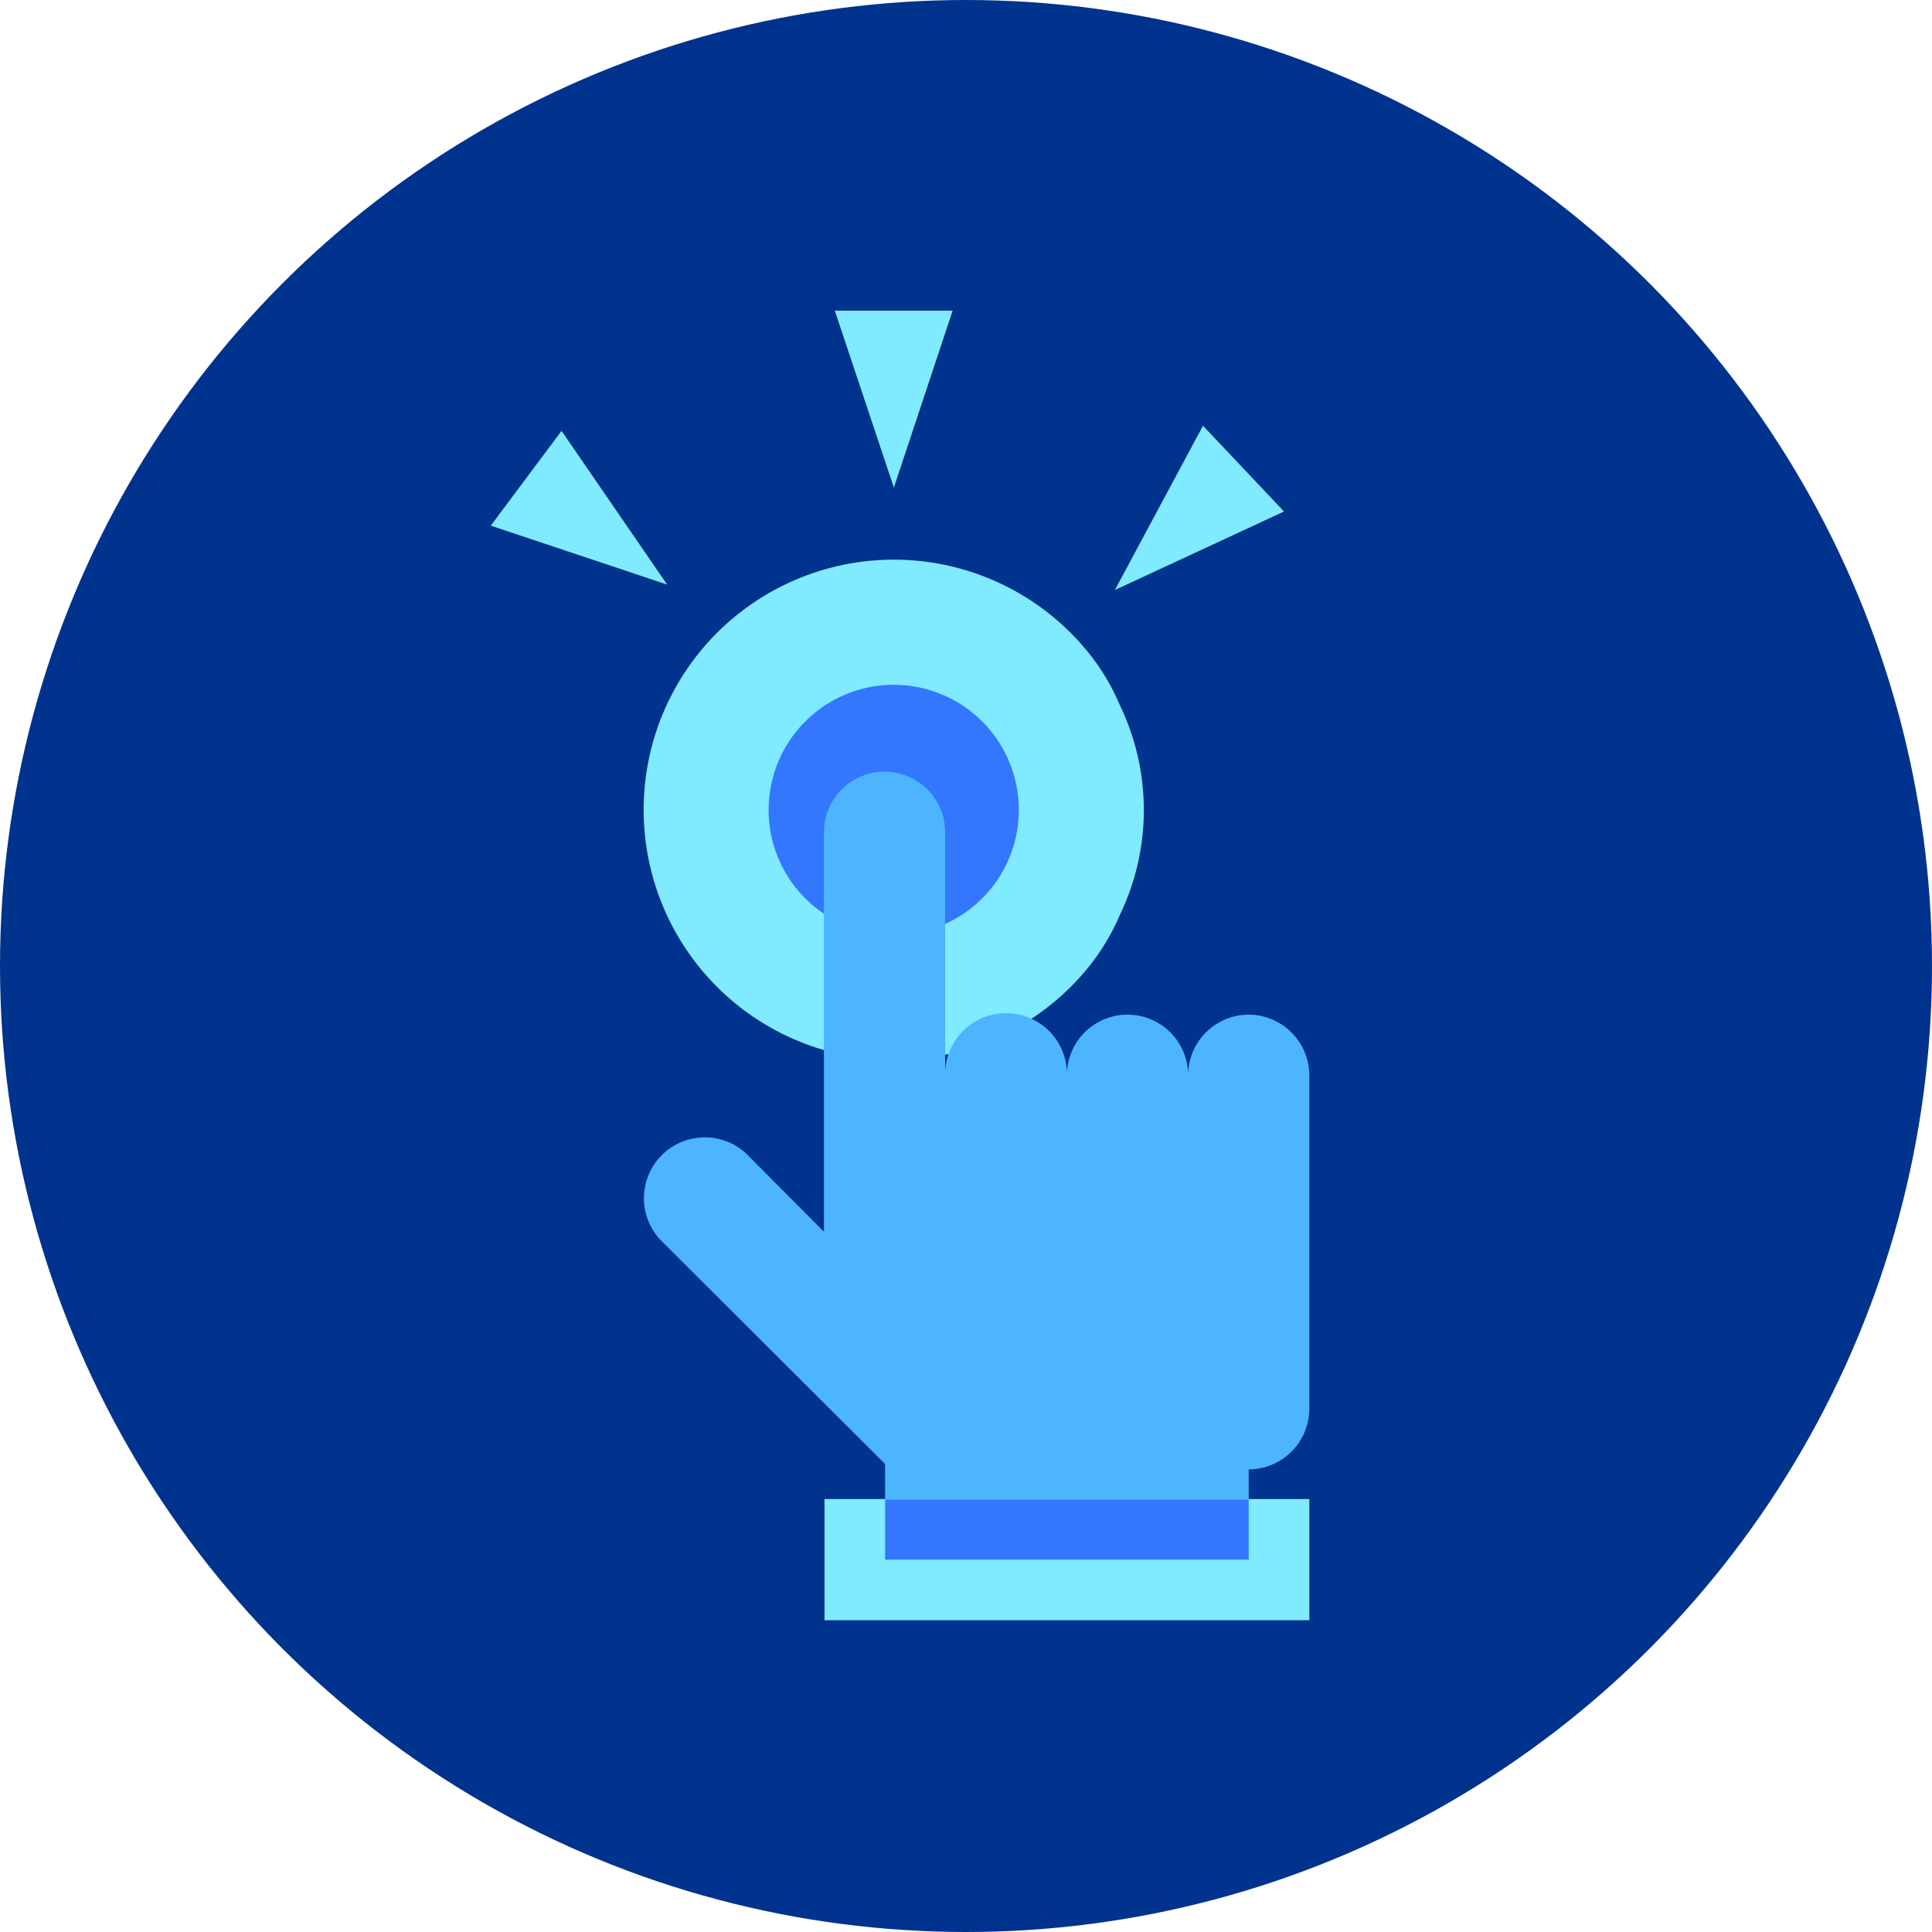
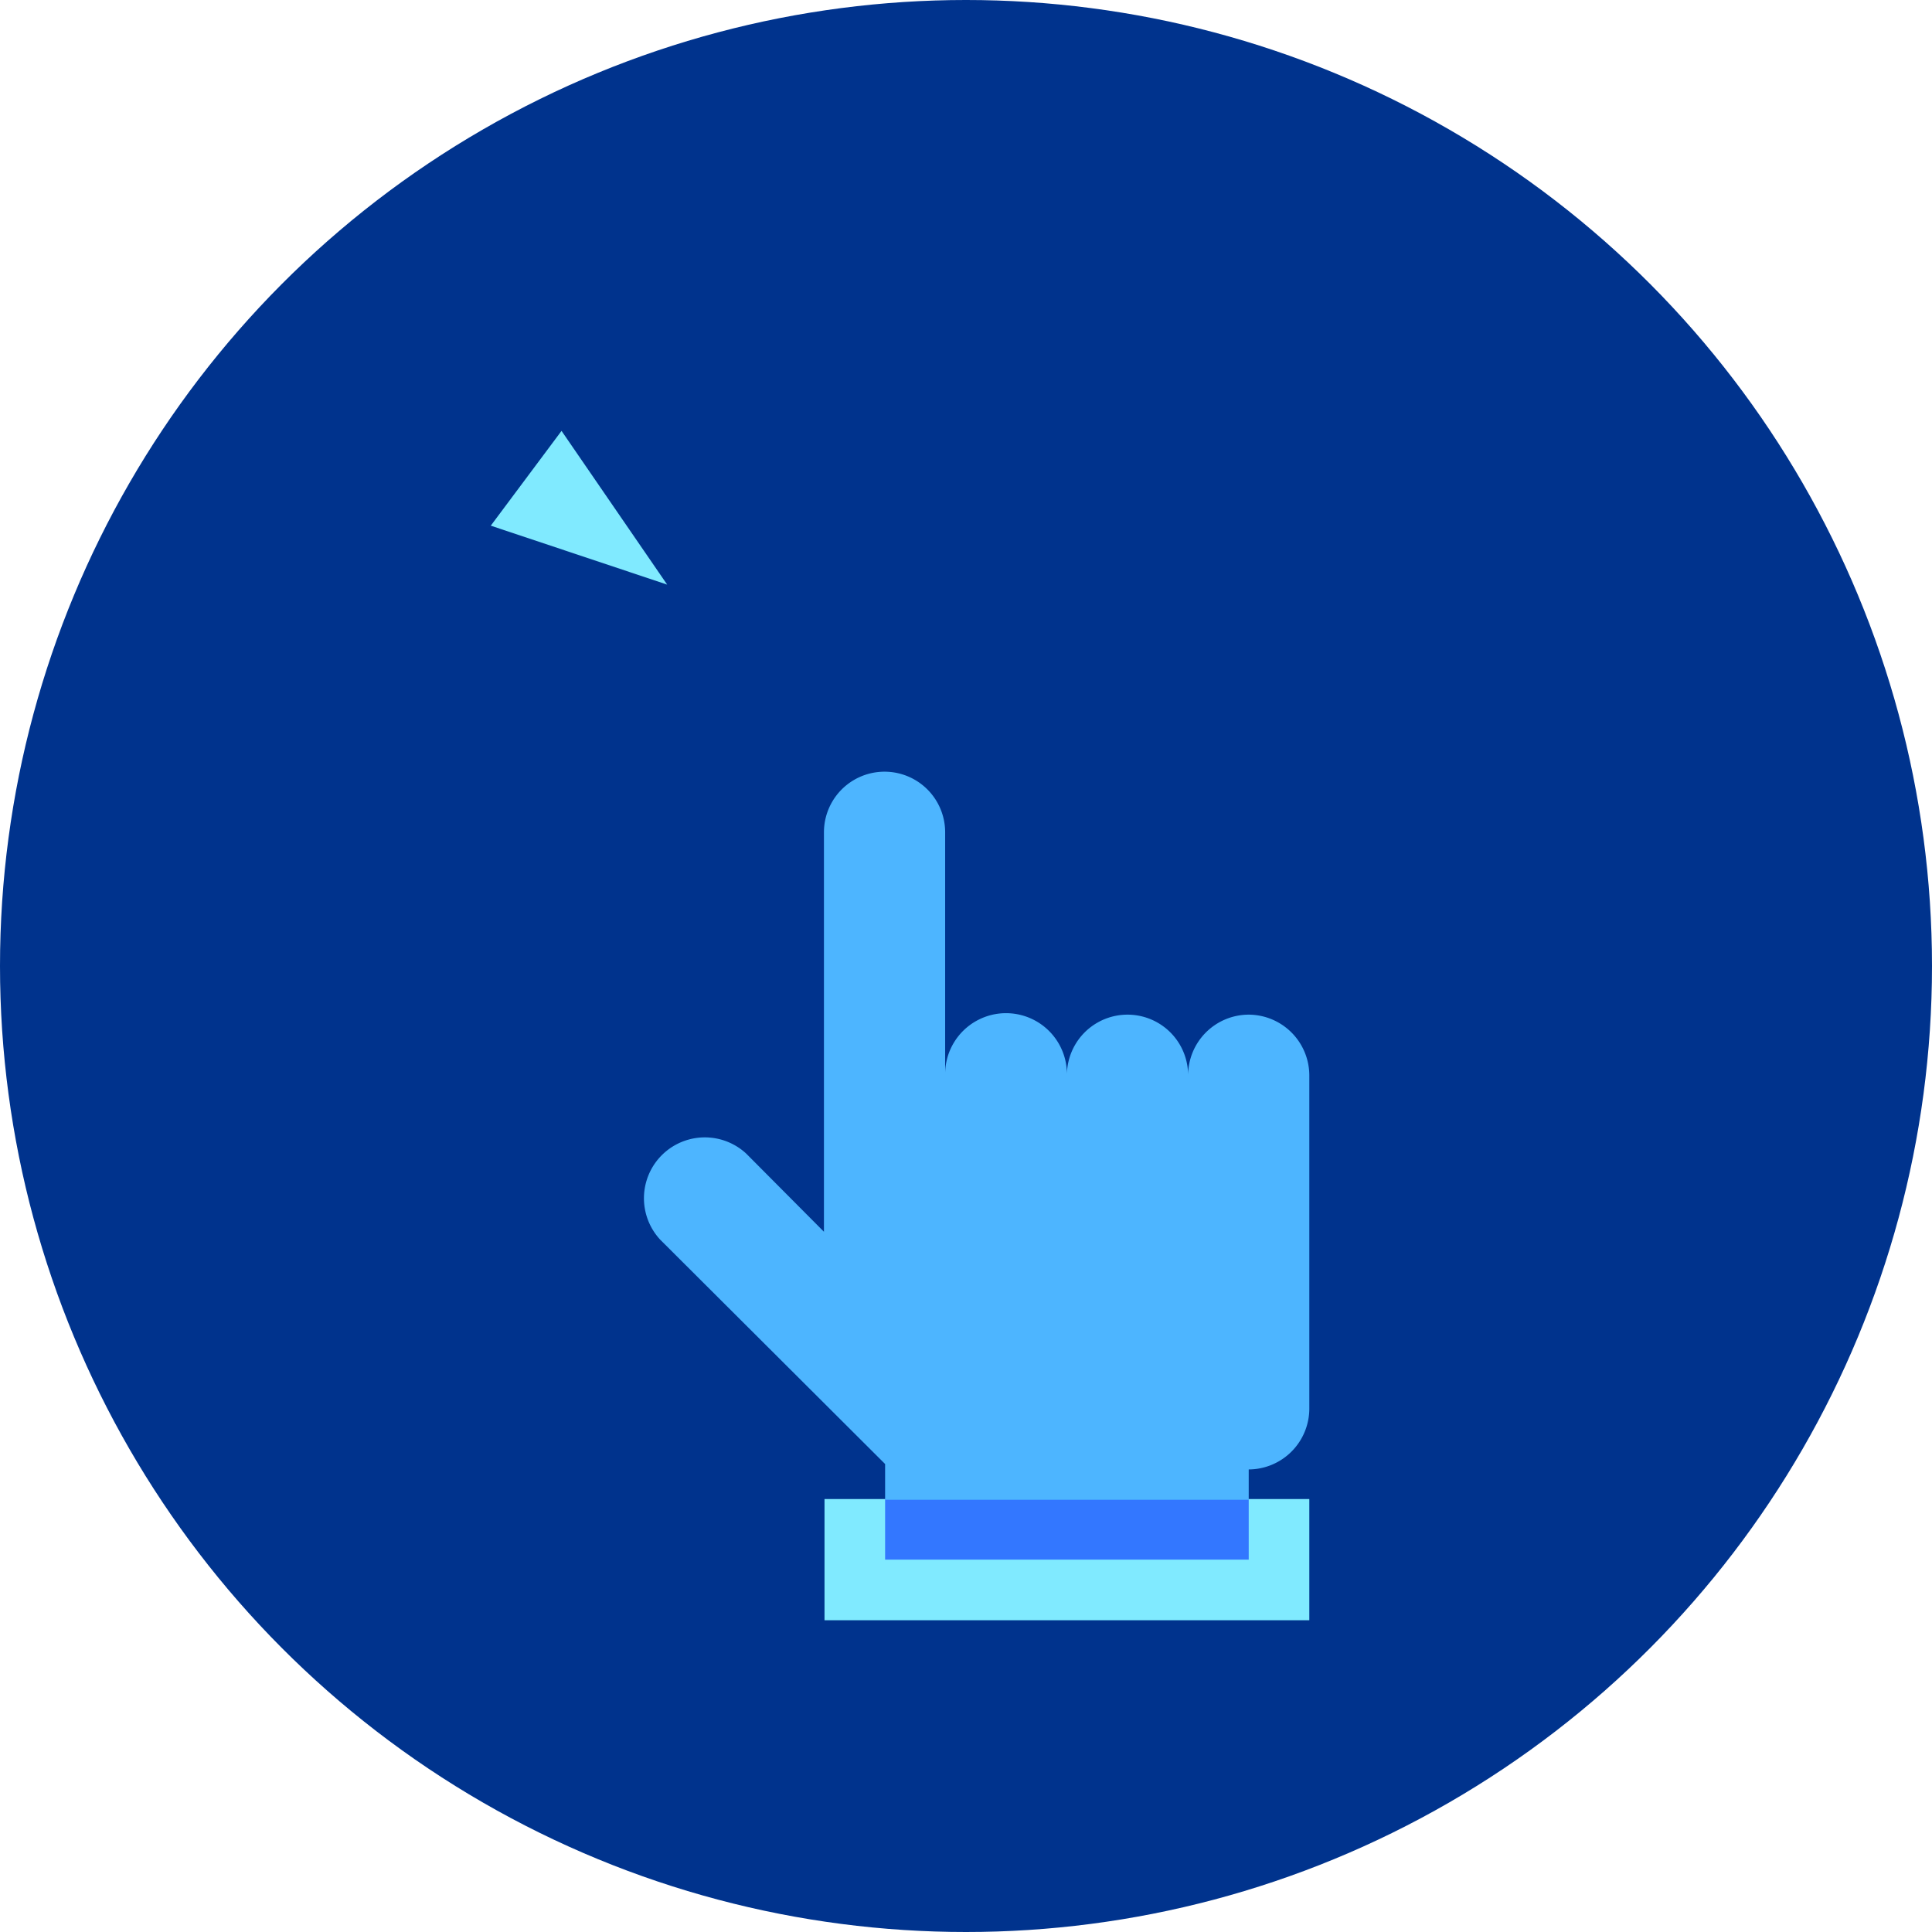
<svg xmlns="http://www.w3.org/2000/svg" id="Layer_1" data-name="Layer 1" viewBox="0 0 139 139">
  <path d="M56.08,5.37" transform="translate(0 0)" style="fill:#4db5ff" />
  <circle cx="69.5" cy="69.5" r="69.5" style="fill:#00338d" />
-   <path d="M64.31,35.08,60.06,22.35h8.48Z" transform="translate(0 0)" style="fill:#80eaff" />
  <path d="M48,42.06,35.31,37.82,40.4,31Z" transform="translate(0 0)" style="fill:#80eaff" />
-   <path d="M80.21,42.45l6.34-11.82,5.83,6.17Z" transform="translate(0 0)" style="fill:#80eaff" />
  <rect x="59.32" y="107.85" width="34.88" height="8.72" style="fill:#80eaff" />
  <rect x="63.68" y="107.85" width="26.16" height="4.36" style="fill:#37f" />
-   <path d="M78.25,46.88a18,18,0,1,0-2.56,25.33,17.63,17.63,0,0,0,2.56-2.55,16,16,0,0,0,2.34-3.88,17.35,17.35,0,0,0,0-15A16,16,0,0,0,78.25,46.88Z" transform="translate(0 0)" style="fill:#80eaff" />
-   <path d="M73.3,58.27a9,9,0,1,1-9-9h0A9,9,0,0,1,73.3,58.27Z" transform="translate(0 0)" style="fill:#37f" />
  <path d="M89.84,73a4.37,4.37,0,0,0-4.36,4.36,4.36,4.36,0,0,0-8.72,0A4.36,4.36,0,0,0,68,77.19V59.88a4.36,4.36,0,0,0-8.72,0V88.62L53.69,83a4.38,4.38,0,0,0-6.19,6.19h0l16.18,16.14v2.57H89.84v-2.18a4.38,4.38,0,0,0,4.36-4.36v-24A4.38,4.38,0,0,0,89.84,73Z" transform="translate(0 0)" style="fill:#4db5ff" />
</svg>